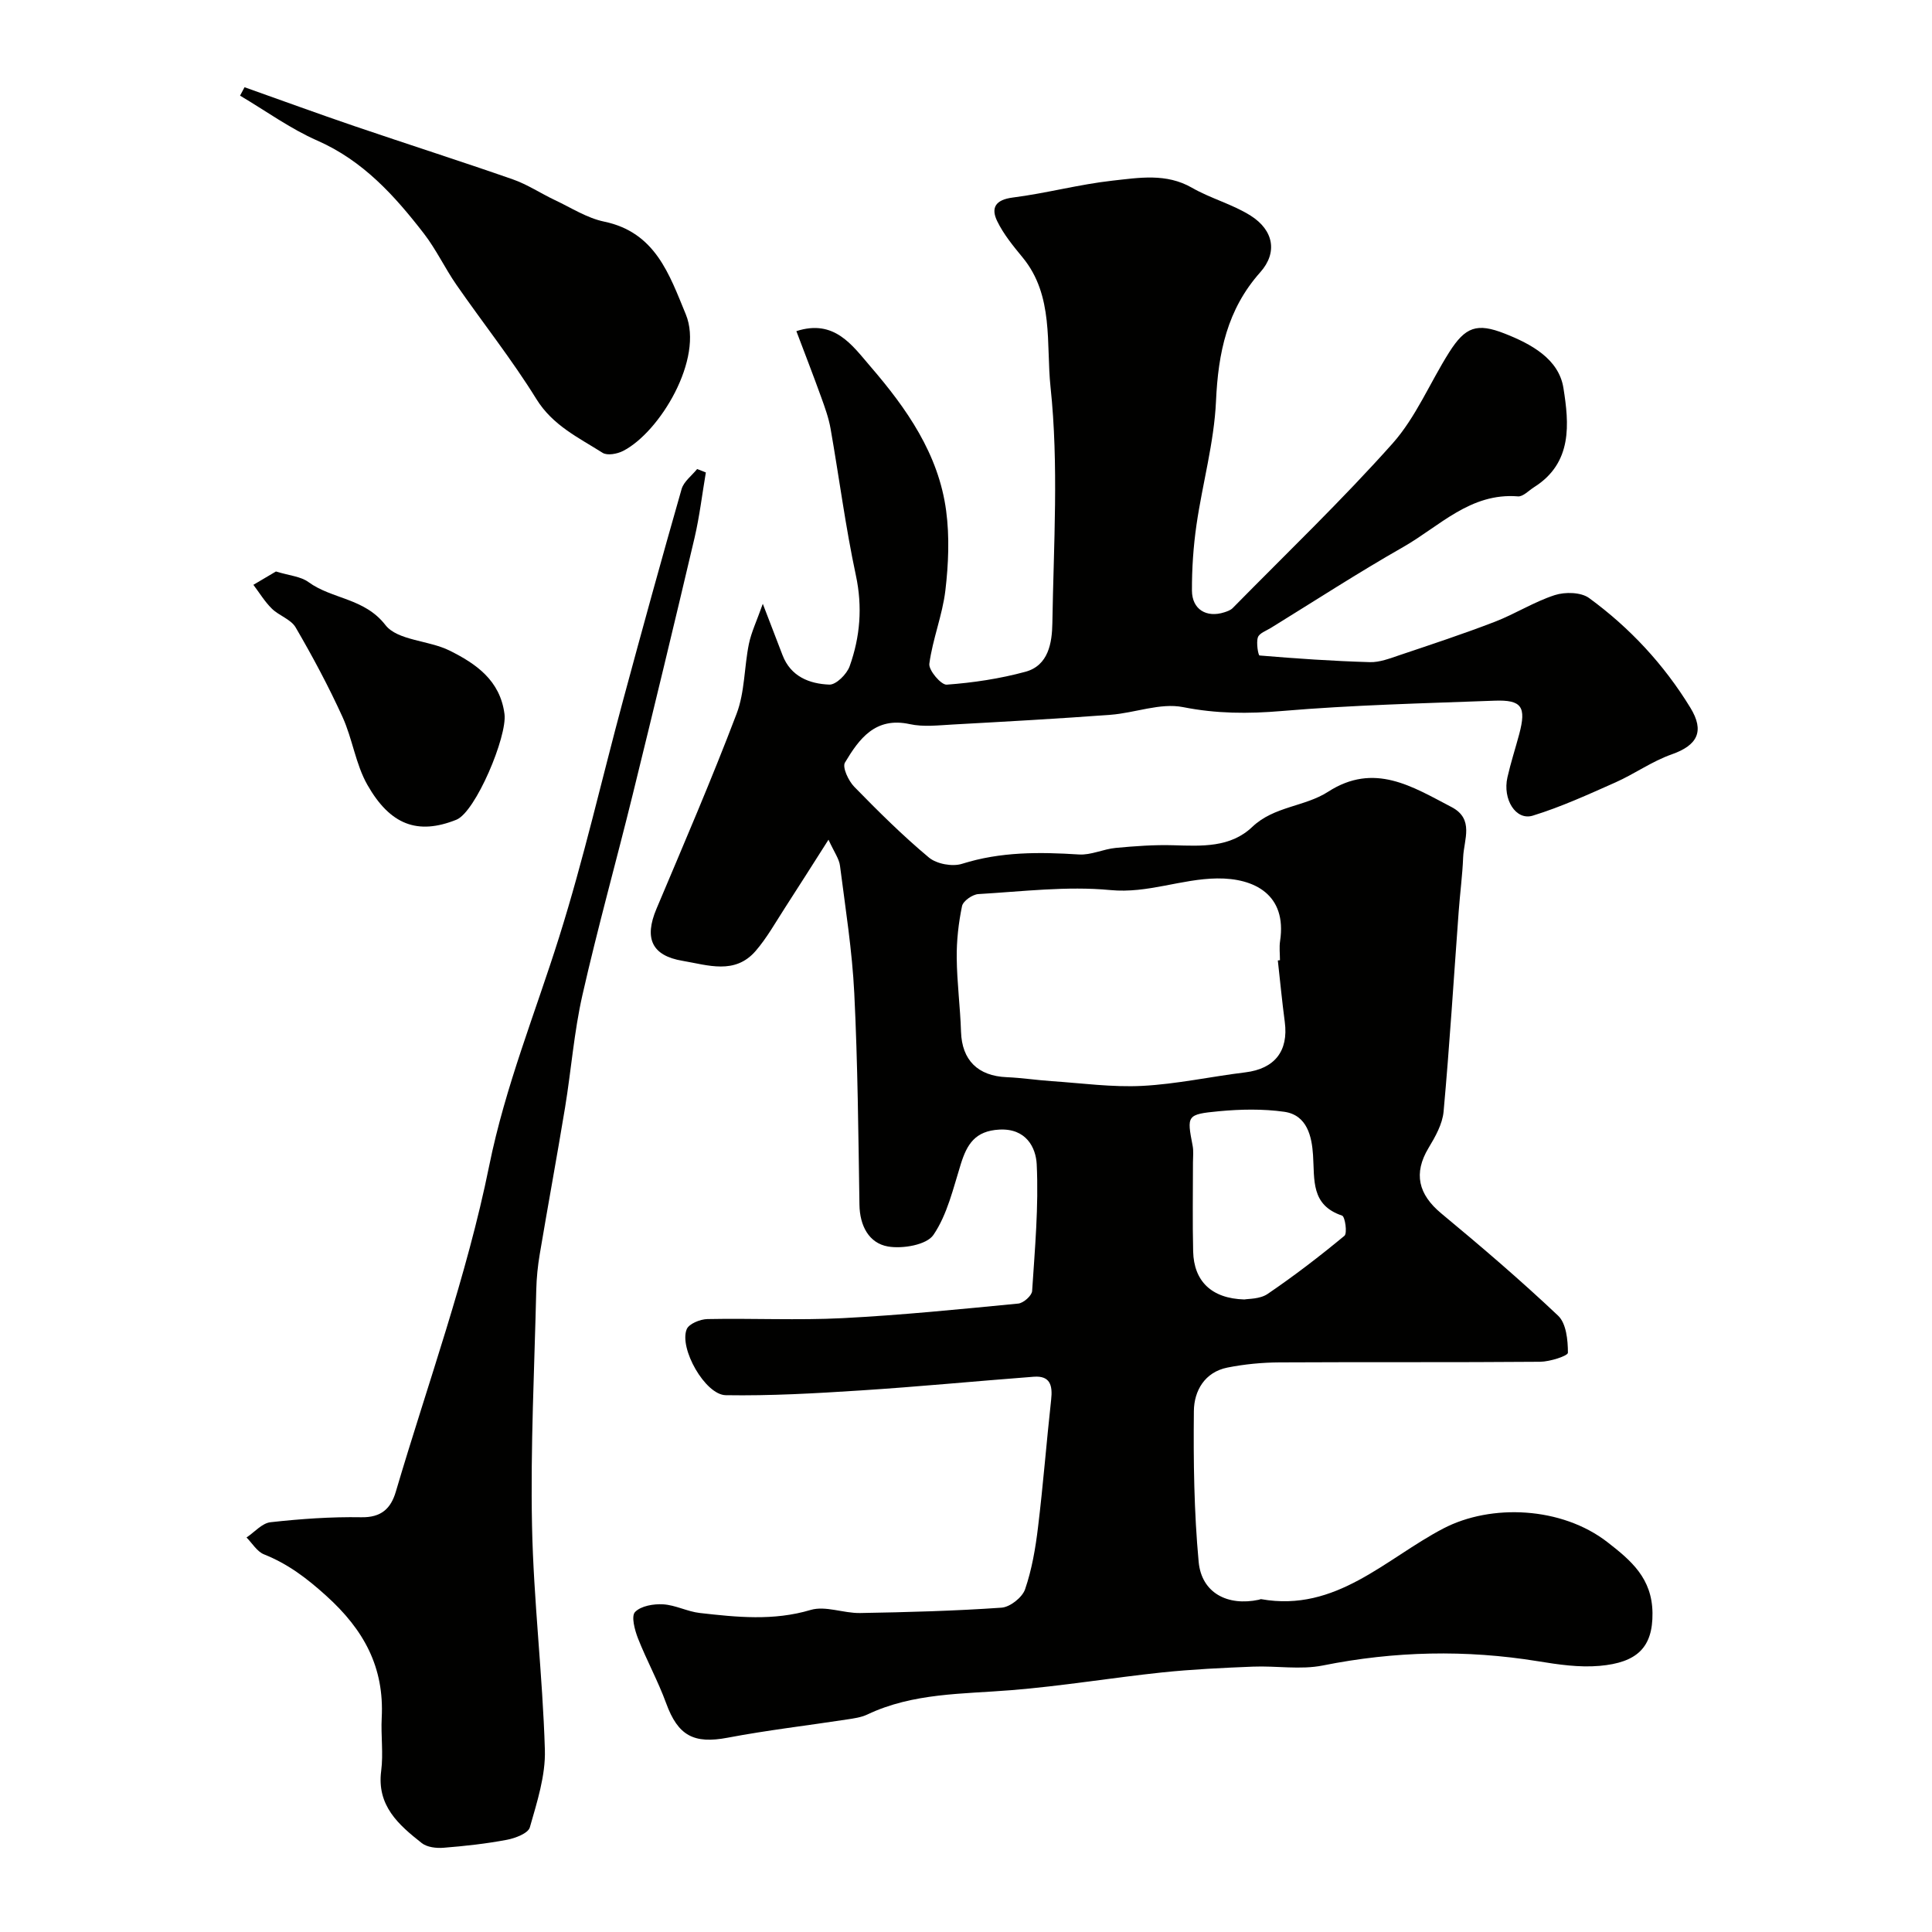
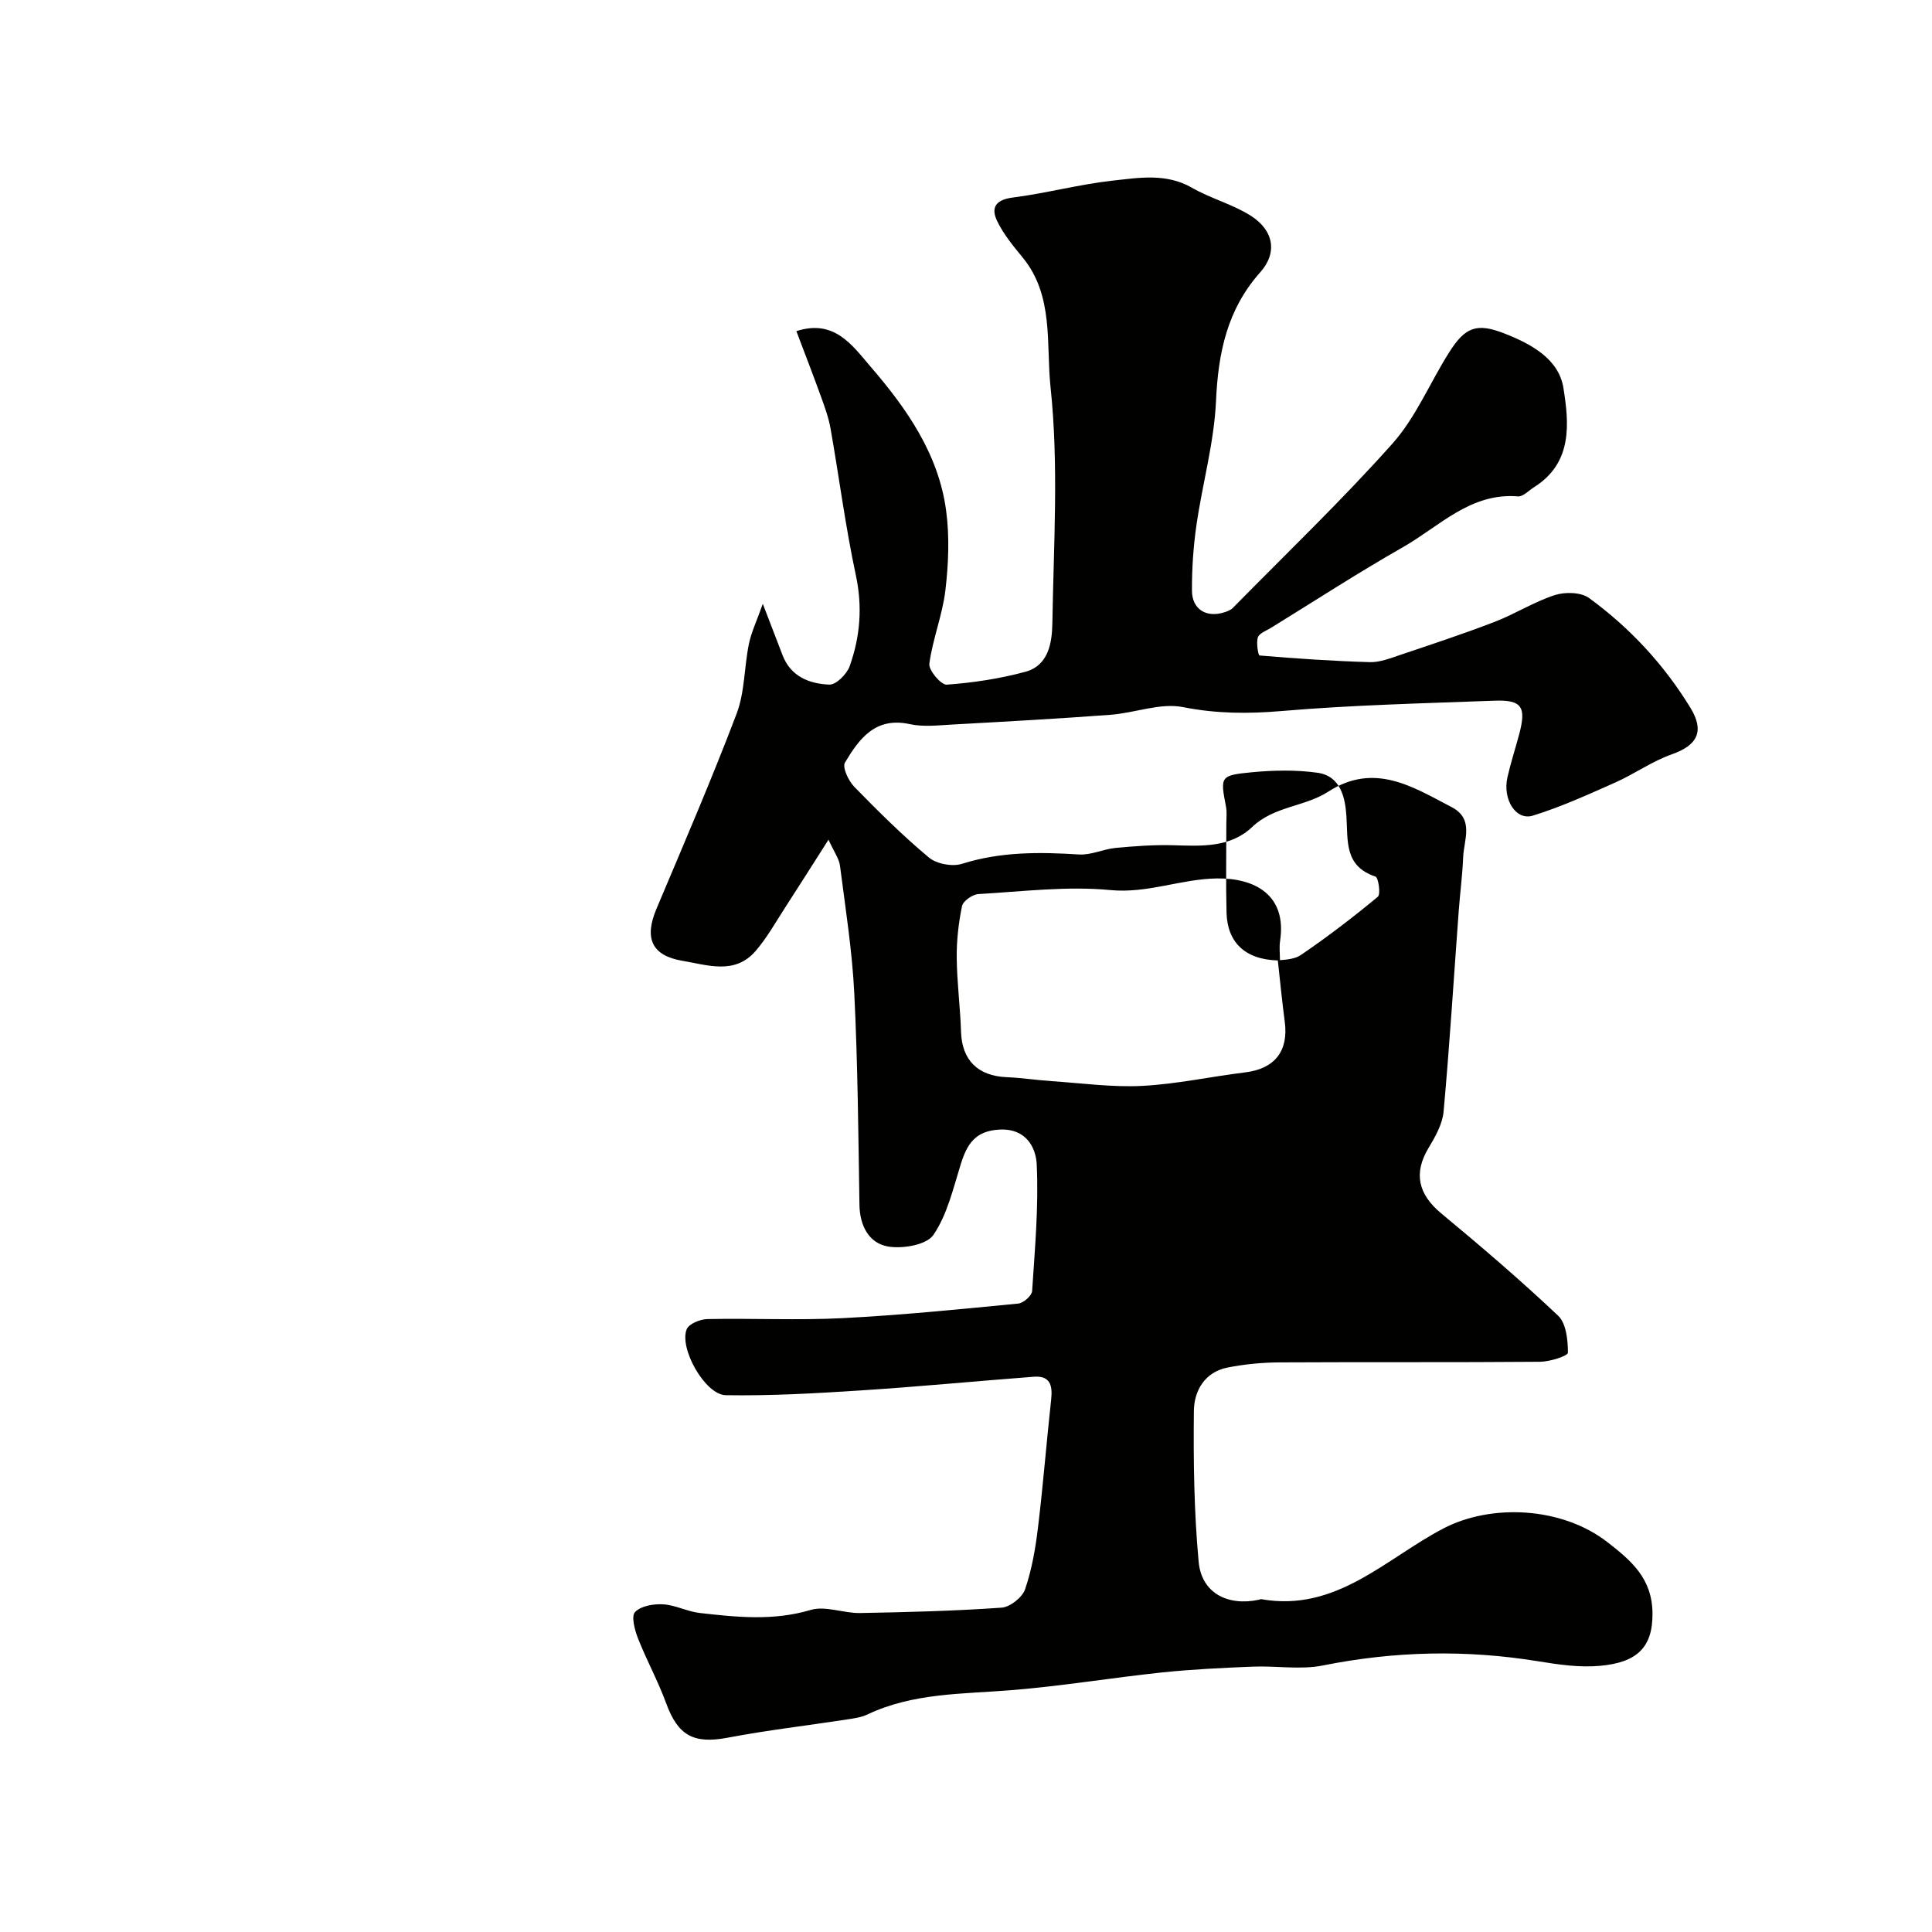
<svg xmlns="http://www.w3.org/2000/svg" enable-background="new 0 0 400 400" viewBox="0 0 400 400">
  <g fill="#010100">
-     <path d="m171.53 173.85c-3.44 5.39-6.2 9.77-9.02 14.12-1.95 3.01-3.72 6.19-6.04 8.89-4.31 5.01-9.91 2.95-15.15 2.07-6.37-1.07-7.99-4.64-5.41-10.76 5.66-13.42 11.43-26.8 16.6-40.41 1.7-4.48 1.56-9.64 2.54-14.44.5-2.42 1.61-4.72 2.88-8.31 1.72 4.49 2.9 7.55 4.08 10.62 1.7 4.45 5.57 5.95 9.7 6.11 1.4.05 3.62-2.17 4.2-3.8 2.17-6.08 2.69-12.27 1.29-18.82-2.15-10.04-3.46-20.26-5.24-30.38-.39-2.21-1.17-4.37-1.94-6.5-1.65-4.57-3.41-9.11-5.14-13.68 7.88-2.56 11.58 2.96 15.33 7.31 7.5 8.7 14.12 18.13 15.68 29.88.72 5.41.48 11.06-.16 16.5-.61 5.12-2.64 10.06-3.32 15.17-.18 1.34 2.44 4.42 3.6 4.33 5.48-.4 11-1.23 16.3-2.67 4.78-1.3 5.5-6.02 5.57-10.02.26-16.33 1.34-32.79-.38-48.94-.94-8.84.74-18.91-5.78-26.82-1.94-2.36-3.94-4.79-5.26-7.51-1.35-2.77-.36-4.43 3.21-4.89 6.93-.88 13.74-2.73 20.67-3.5 5.48-.6 11.11-1.6 16.46 1.48 3.88 2.23 8.39 3.4 12.15 5.78 4.76 3.02 5.59 7.64 1.98 11.7-6.87 7.72-8.72 16.67-9.17 26.69-.39 8.58-2.8 17.05-4.04 25.61-.65 4.49-.96 9.08-.94 13.62.02 3.89 3 5.68 6.71 4.49.61-.2 1.3-.44 1.73-.88 11.1-11.29 22.56-22.26 33.09-34.07 4.85-5.45 7.75-12.6 11.72-18.87 3.35-5.29 5.74-6.16 11.54-3.87 5.44 2.14 11.16 5.23 12.12 11.24 1.17 7.36 1.94 15.5-6.07 20.54-1.1.69-2.28 1.99-3.34 1.91-9.86-.8-16.25 6.21-23.77 10.49-9.29 5.29-18.27 11.12-27.37 16.73-.97.6-2.43 1.11-2.71 1.97-.38 1.14.08 3.73.34 3.75 7.6.64 15.22 1.16 22.84 1.38 2.04.06 4.16-.78 6.16-1.45 6.6-2.22 13.21-4.4 19.7-6.9 4.23-1.63 8.14-4.14 12.43-5.53 2.13-.69 5.43-.62 7.11.61 8.43 6.16 15.48 13.74 20.96 22.7 2.98 4.86 1.51 7.78-3.88 9.67-4.06 1.43-7.69 4.05-11.65 5.81-5.61 2.49-11.24 5.07-17.09 6.87-3.51 1.08-6.29-3.38-5.25-7.94.68-3.01 1.64-5.95 2.44-8.94 1.5-5.65.54-7.13-5.1-6.92-14.7.55-29.43.89-44.08 2.14-6.96.59-13.52.56-20.43-.81-4.71-.93-9.96 1.21-15.01 1.59-10.86.81-21.73 1.41-32.6 2.01-2.99.16-6.11.55-8.98-.08-7.13-1.55-10.47 3.06-13.4 7.96-.59.98.73 3.79 1.93 5.02 4.96 5.08 10.02 10.11 15.46 14.65 1.6 1.33 4.86 1.93 6.86 1.29 7.99-2.52 16.01-2.45 24.2-1.93 2.49.16 5.05-1.12 7.61-1.36 3.97-.37 7.98-.67 11.96-.55 5.83.17 11.76.53 16.31-3.8 4.5-4.29 10.87-4.16 15.69-7.27 9.58-6.18 17.46-1.06 25.56 3.16 4.76 2.48 2.56 6.75 2.41 10.4-.15 3.77-.66 7.52-.93 11.29-1.02 13.79-1.87 27.59-3.12 41.36-.24 2.6-1.72 5.22-3.12 7.54-3.14 5.23-2.15 9.58 2.67 13.57 8.24 6.83 16.39 13.8 24.16 21.15 1.69 1.6 2.03 5.06 2.03 7.67 0 .65-3.72 1.85-5.74 1.87-18 .15-35.99.03-53.99.13-3.59.02-7.24.37-10.76 1.07-4.72.94-6.91 4.83-6.95 8.99-.11 10.41.03 20.88.99 31.24.6 6.43 5.97 9.22 12.47 7.84.16-.03.33-.15.48-.12 15.51 2.76 25.76-8.4 37.72-14.64 9.9-5.16 24.51-4.51 33.98 2.85 4.92 3.82 9.23 7.48 9.31 14.66.08 7.11-3.18 10.26-10.95 10.94-4.2.37-8.56-.27-12.77-.96-14.91-2.42-29.69-2.1-44.53.88-4.65.93-9.64.04-14.47.24-6.28.25-12.57.55-18.82 1.2-10.41 1.1-20.77 2.83-31.2 3.67-10.11.82-20.34.54-29.82 5.04-1.29.61-2.8.81-4.24 1.03-8.22 1.26-16.5 2.22-24.66 3.77-7.02 1.33-10.29-.39-12.75-7.13-1.67-4.58-4.05-8.9-5.84-13.45-.67-1.72-1.43-4.58-.6-5.44 1.22-1.27 3.85-1.71 5.82-1.59 2.55.15 5.01 1.5 7.58 1.79 7.66.87 15.25 1.67 22.96-.63 3.07-.91 6.8.7 10.23.64 9.77-.17 19.55-.43 29.29-1.11 1.76-.12 4.29-2.12 4.87-3.8 1.41-4.11 2.16-8.51 2.68-12.85 1.07-8.79 1.75-17.62 2.72-26.42.32-2.91-.17-5.01-3.62-4.74-11.97.91-23.92 2.07-35.9 2.84-9.27.6-18.57 1.13-27.85.98-4.27-.07-9.71-9.73-8.08-13.67.47-1.12 2.78-2.06 4.27-2.09 9.33-.19 18.68.28 27.99-.19 12.15-.62 24.27-1.85 36.38-3.02 1.07-.1 2.8-1.63 2.87-2.59.57-8.74 1.37-17.52.95-26.24-.17-3.47-2.19-7.49-7.74-7.19-5.02.27-6.7 3.05-7.98 7.15-1.57 5.02-2.79 10.43-5.66 14.65-1.41 2.08-6.4 2.93-9.43 2.4-3.92-.69-5.82-4.28-5.89-8.62-.23-14.6-.35-29.21-1.07-43.79-.43-8.81-1.83-17.58-2.95-26.35-.16-1.47-1.18-2.82-2.39-5.46zm93.03 25c.15-.02.29-.03.44-.05 0-1.33-.17-2.69.03-3.99 1.44-9.59-5.32-13.03-13.03-12.94-7.46.09-14.37 3.15-22.11 2.41-9.01-.86-18.22.3-27.33.83-1.22.07-3.16 1.43-3.38 2.48-.73 3.51-1.14 7.16-1.1 10.75.05 5.1.73 10.19.89 15.29.19 5.84 3.46 9.14 9.46 9.39 3.11.13 6.2.61 9.31.82 6.25.42 12.54 1.3 18.76.98 7.14-.37 14.21-1.93 21.33-2.8 6.05-.74 8.97-4.38 8.17-10.44-.56-4.23-.97-8.49-1.44-12.73zm-6.91 70.19c.75-.16 3.18-.05 4.79-1.14 5.5-3.74 10.79-7.8 15.91-12.04.63-.52.13-3.97-.48-4.18-6.51-2.18-5.68-7.39-6.02-12.53-.25-3.8-1.19-8.3-5.98-8.97-4.42-.62-9.03-.53-13.5-.11-6.71.64-6.65.87-5.45 7.13.22 1.12.07 2.32.07 3.48 0 6.14-.11 12.29.04 18.43.15 6.07 3.72 9.74 10.62 9.93z" />
-     <path d="m146.14 97.82c-.77 4.51-1.3 9.08-2.34 13.53-4.17 17.74-8.45 35.45-12.8 53.14-3.41 13.87-7.27 27.63-10.42 41.55-1.73 7.63-2.32 15.52-3.59 23.26-1.67 10.13-3.54 20.23-5.24 30.36-.41 2.42-.66 4.88-.72 7.33-.38 16.29-1.21 32.59-.88 48.87.31 15.48 2.2 30.93 2.66 46.42.16 5.33-1.62 10.81-3.11 16.05-.35 1.24-3.01 2.25-4.75 2.58-4.33.82-8.73 1.3-13.12 1.65-1.49.12-3.41-.1-4.51-.97-4.79-3.78-9.34-7.73-8.4-14.95.47-3.6-.08-7.33.11-10.98.54-10.47-3.67-18.22-11.51-25.29-4.05-3.66-7.93-6.59-12.87-8.56-1.44-.58-2.42-2.29-3.61-3.49 1.65-1.1 3.22-2.97 4.97-3.16 6.23-.69 12.52-1.14 18.78-1.03 4.15.08 6.13-1.8 7.16-5.29 6.63-22.45 14.7-44.61 19.33-67.47 3.34-16.49 9.56-31.67 14.51-47.44 5.07-16.12 8.81-32.65 13.22-48.97 3.94-14.6 7.95-29.18 12.11-43.71.45-1.56 2.11-2.77 3.21-4.14.61.22 1.21.46 1.81.71z" />
-     <path d="m50.63 18.06c7.57 2.68 15.12 5.45 22.72 8.04 10.92 3.72 21.92 7.23 32.81 11.03 3.04 1.06 5.79 2.91 8.73 4.3 3.36 1.58 6.63 3.71 10.18 4.45 10.62 2.21 13.49 10.9 16.91 19.18 3.79 9.18-5.35 24.41-12.99 28.31-1.2.61-3.26 1-4.23.38-4.98-3.16-10.32-5.64-13.72-11.15-5.05-8.16-11.06-15.73-16.54-23.63-2.39-3.45-4.19-7.32-6.75-10.63-6.05-7.82-12.57-15.06-22.03-19.22-5.62-2.47-10.7-6.17-16.02-9.32.31-.58.62-1.16.93-1.74z" />
-     <path d="m57.13 118.32c2.8.86 5.14 1.02 6.73 2.19 4.91 3.58 11.57 3.27 15.94 8.9 2.51 3.23 8.97 3.14 13.29 5.29 5.46 2.72 10.46 6.15 11.36 13.14.59 4.61-5.98 20.28-9.97 21.88-8.02 3.21-13.7 1.06-18.41-7.21-2.44-4.28-3.09-9.54-5.16-14.08-2.89-6.34-6.19-12.51-9.7-18.53-.98-1.69-3.46-2.43-4.95-3.91-1.46-1.44-2.55-3.26-3.8-4.91 1.62-.96 3.25-1.92 4.67-2.76z" />
+     <path d="m171.53 173.85c-3.44 5.39-6.2 9.77-9.02 14.12-1.95 3.01-3.72 6.19-6.04 8.89-4.31 5.01-9.91 2.95-15.15 2.07-6.37-1.07-7.99-4.64-5.41-10.76 5.66-13.42 11.43-26.8 16.6-40.41 1.7-4.48 1.56-9.64 2.54-14.44.5-2.42 1.61-4.72 2.88-8.31 1.72 4.49 2.9 7.55 4.08 10.62 1.7 4.45 5.57 5.95 9.7 6.11 1.4.05 3.62-2.17 4.2-3.8 2.17-6.08 2.69-12.27 1.29-18.82-2.15-10.04-3.46-20.26-5.24-30.38-.39-2.21-1.17-4.37-1.94-6.5-1.65-4.57-3.41-9.11-5.14-13.68 7.88-2.56 11.58 2.96 15.33 7.31 7.5 8.7 14.12 18.13 15.68 29.88.72 5.41.48 11.06-.16 16.5-.61 5.12-2.64 10.06-3.32 15.17-.18 1.34 2.44 4.42 3.6 4.33 5.48-.4 11-1.23 16.3-2.67 4.78-1.3 5.5-6.02 5.57-10.02.26-16.33 1.34-32.79-.38-48.94-.94-8.84.74-18.91-5.78-26.82-1.94-2.36-3.94-4.79-5.26-7.51-1.35-2.77-.36-4.43 3.21-4.89 6.93-.88 13.74-2.73 20.67-3.5 5.48-.6 11.11-1.6 16.46 1.48 3.88 2.23 8.39 3.4 12.15 5.78 4.76 3.02 5.59 7.64 1.98 11.7-6.87 7.72-8.72 16.67-9.17 26.69-.39 8.58-2.8 17.05-4.04 25.61-.65 4.49-.96 9.08-.94 13.62.02 3.89 3 5.68 6.71 4.49.61-.2 1.3-.44 1.73-.88 11.1-11.29 22.56-22.26 33.09-34.07 4.85-5.45 7.75-12.6 11.72-18.87 3.35-5.29 5.74-6.16 11.54-3.87 5.44 2.14 11.16 5.23 12.12 11.24 1.17 7.36 1.94 15.5-6.07 20.54-1.1.69-2.28 1.99-3.34 1.91-9.86-.8-16.25 6.21-23.77 10.49-9.29 5.29-18.27 11.12-27.37 16.73-.97.6-2.43 1.11-2.71 1.97-.38 1.14.08 3.73.34 3.75 7.6.64 15.22 1.16 22.84 1.38 2.04.06 4.16-.78 6.16-1.45 6.6-2.22 13.21-4.4 19.7-6.9 4.23-1.63 8.14-4.14 12.43-5.53 2.13-.69 5.43-.62 7.11.61 8.43 6.16 15.48 13.74 20.96 22.7 2.98 4.86 1.51 7.78-3.88 9.67-4.06 1.43-7.69 4.05-11.65 5.81-5.61 2.49-11.24 5.07-17.09 6.87-3.51 1.08-6.29-3.38-5.25-7.94.68-3.01 1.64-5.95 2.44-8.94 1.5-5.65.54-7.13-5.1-6.92-14.7.55-29.43.89-44.08 2.14-6.96.59-13.52.56-20.43-.81-4.71-.93-9.96 1.21-15.01 1.59-10.86.81-21.73 1.41-32.6 2.01-2.99.16-6.11.55-8.98-.08-7.13-1.55-10.47 3.06-13.4 7.96-.59.98.73 3.79 1.93 5.02 4.96 5.08 10.02 10.11 15.46 14.65 1.6 1.33 4.86 1.93 6.86 1.29 7.99-2.52 16.01-2.45 24.2-1.93 2.49.16 5.05-1.12 7.61-1.36 3.97-.37 7.98-.67 11.96-.55 5.83.17 11.76.53 16.31-3.8 4.5-4.29 10.87-4.16 15.69-7.27 9.58-6.18 17.46-1.06 25.56 3.16 4.76 2.48 2.56 6.75 2.41 10.4-.15 3.77-.66 7.52-.93 11.29-1.02 13.79-1.87 27.59-3.12 41.36-.24 2.6-1.72 5.22-3.12 7.54-3.14 5.23-2.15 9.58 2.67 13.57 8.24 6.83 16.39 13.8 24.16 21.15 1.69 1.6 2.03 5.06 2.03 7.67 0 .65-3.72 1.85-5.74 1.87-18 .15-35.99.03-53.99.13-3.59.02-7.24.37-10.76 1.07-4.72.94-6.91 4.83-6.95 8.99-.11 10.41.03 20.88.99 31.24.6 6.43 5.97 9.22 12.47 7.84.16-.03.33-.15.48-.12 15.51 2.76 25.76-8.4 37.72-14.64 9.9-5.16 24.51-4.51 33.98 2.85 4.92 3.82 9.23 7.48 9.31 14.66.08 7.11-3.18 10.26-10.95 10.94-4.2.37-8.56-.27-12.77-.96-14.91-2.42-29.69-2.1-44.53.88-4.65.93-9.64.04-14.47.24-6.28.25-12.57.55-18.82 1.2-10.41 1.1-20.77 2.83-31.2 3.67-10.11.82-20.34.54-29.82 5.04-1.29.61-2.8.81-4.24 1.03-8.22 1.26-16.5 2.22-24.66 3.77-7.02 1.33-10.29-.39-12.75-7.13-1.67-4.58-4.05-8.9-5.84-13.45-.67-1.72-1.43-4.58-.6-5.44 1.22-1.27 3.85-1.71 5.82-1.59 2.55.15 5.01 1.5 7.58 1.79 7.66.87 15.25 1.67 22.96-.63 3.07-.91 6.8.7 10.23.64 9.77-.17 19.55-.43 29.29-1.11 1.76-.12 4.29-2.12 4.87-3.8 1.41-4.11 2.16-8.51 2.68-12.85 1.07-8.79 1.75-17.62 2.72-26.42.32-2.91-.17-5.01-3.62-4.74-11.97.91-23.92 2.07-35.9 2.84-9.27.6-18.57 1.13-27.85.98-4.27-.07-9.71-9.73-8.08-13.67.47-1.12 2.78-2.06 4.27-2.09 9.33-.19 18.68.28 27.99-.19 12.15-.62 24.27-1.85 36.38-3.02 1.07-.1 2.8-1.63 2.87-2.59.57-8.74 1.37-17.52.95-26.24-.17-3.47-2.19-7.49-7.74-7.19-5.02.27-6.7 3.05-7.98 7.15-1.57 5.02-2.79 10.43-5.66 14.65-1.41 2.08-6.4 2.93-9.43 2.4-3.92-.69-5.82-4.28-5.89-8.62-.23-14.6-.35-29.21-1.07-43.79-.43-8.81-1.83-17.58-2.95-26.35-.16-1.47-1.18-2.82-2.39-5.46zm93.03 25c.15-.02.29-.03.44-.05 0-1.33-.17-2.69.03-3.99 1.44-9.59-5.32-13.03-13.03-12.94-7.46.09-14.37 3.15-22.11 2.41-9.01-.86-18.22.3-27.33.83-1.22.07-3.16 1.43-3.38 2.48-.73 3.51-1.14 7.16-1.1 10.75.05 5.1.73 10.19.89 15.29.19 5.84 3.46 9.14 9.46 9.39 3.11.13 6.2.61 9.31.82 6.25.42 12.54 1.3 18.76.98 7.14-.37 14.21-1.93 21.33-2.8 6.05-.74 8.97-4.38 8.17-10.44-.56-4.23-.97-8.49-1.44-12.73zc.75-.16 3.18-.05 4.79-1.14 5.5-3.74 10.79-7.8 15.91-12.04.63-.52.13-3.97-.48-4.18-6.51-2.18-5.68-7.39-6.02-12.53-.25-3.8-1.19-8.3-5.98-8.97-4.42-.62-9.03-.53-13.5-.11-6.71.64-6.65.87-5.45 7.13.22 1.12.07 2.32.07 3.48 0 6.14-.11 12.29.04 18.43.15 6.07 3.72 9.74 10.62 9.93z" />
  </g>
</svg>